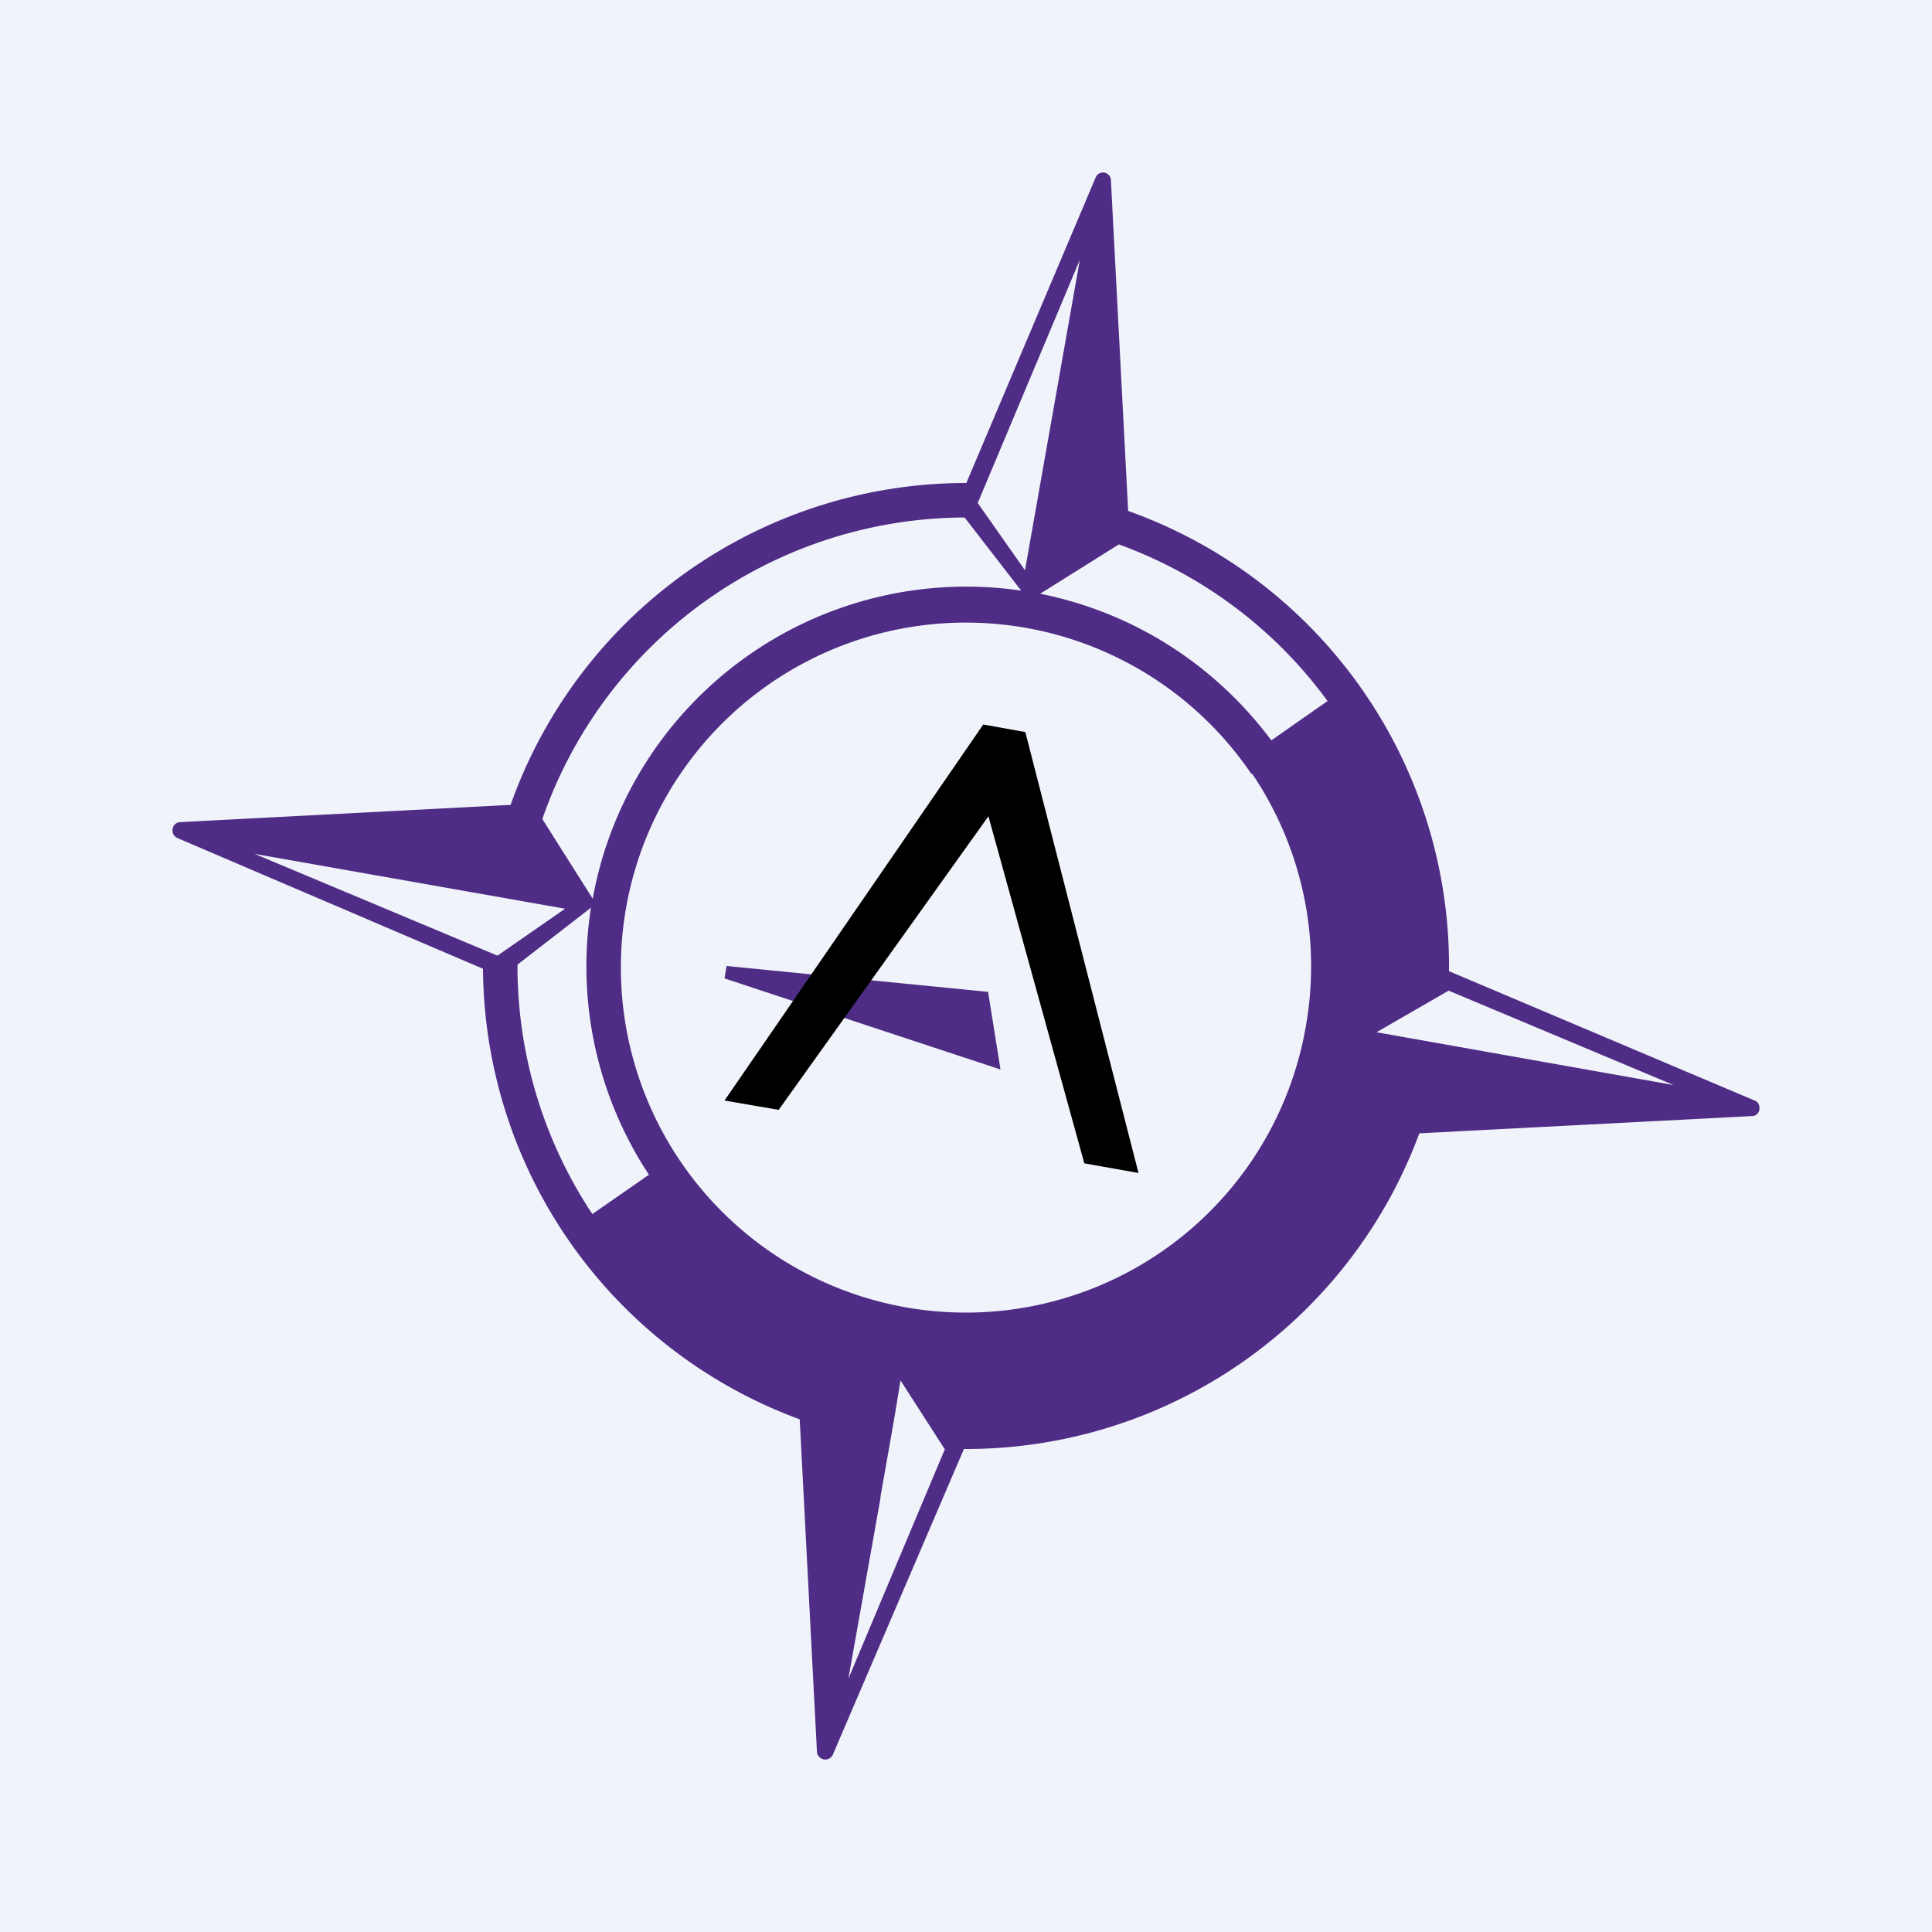
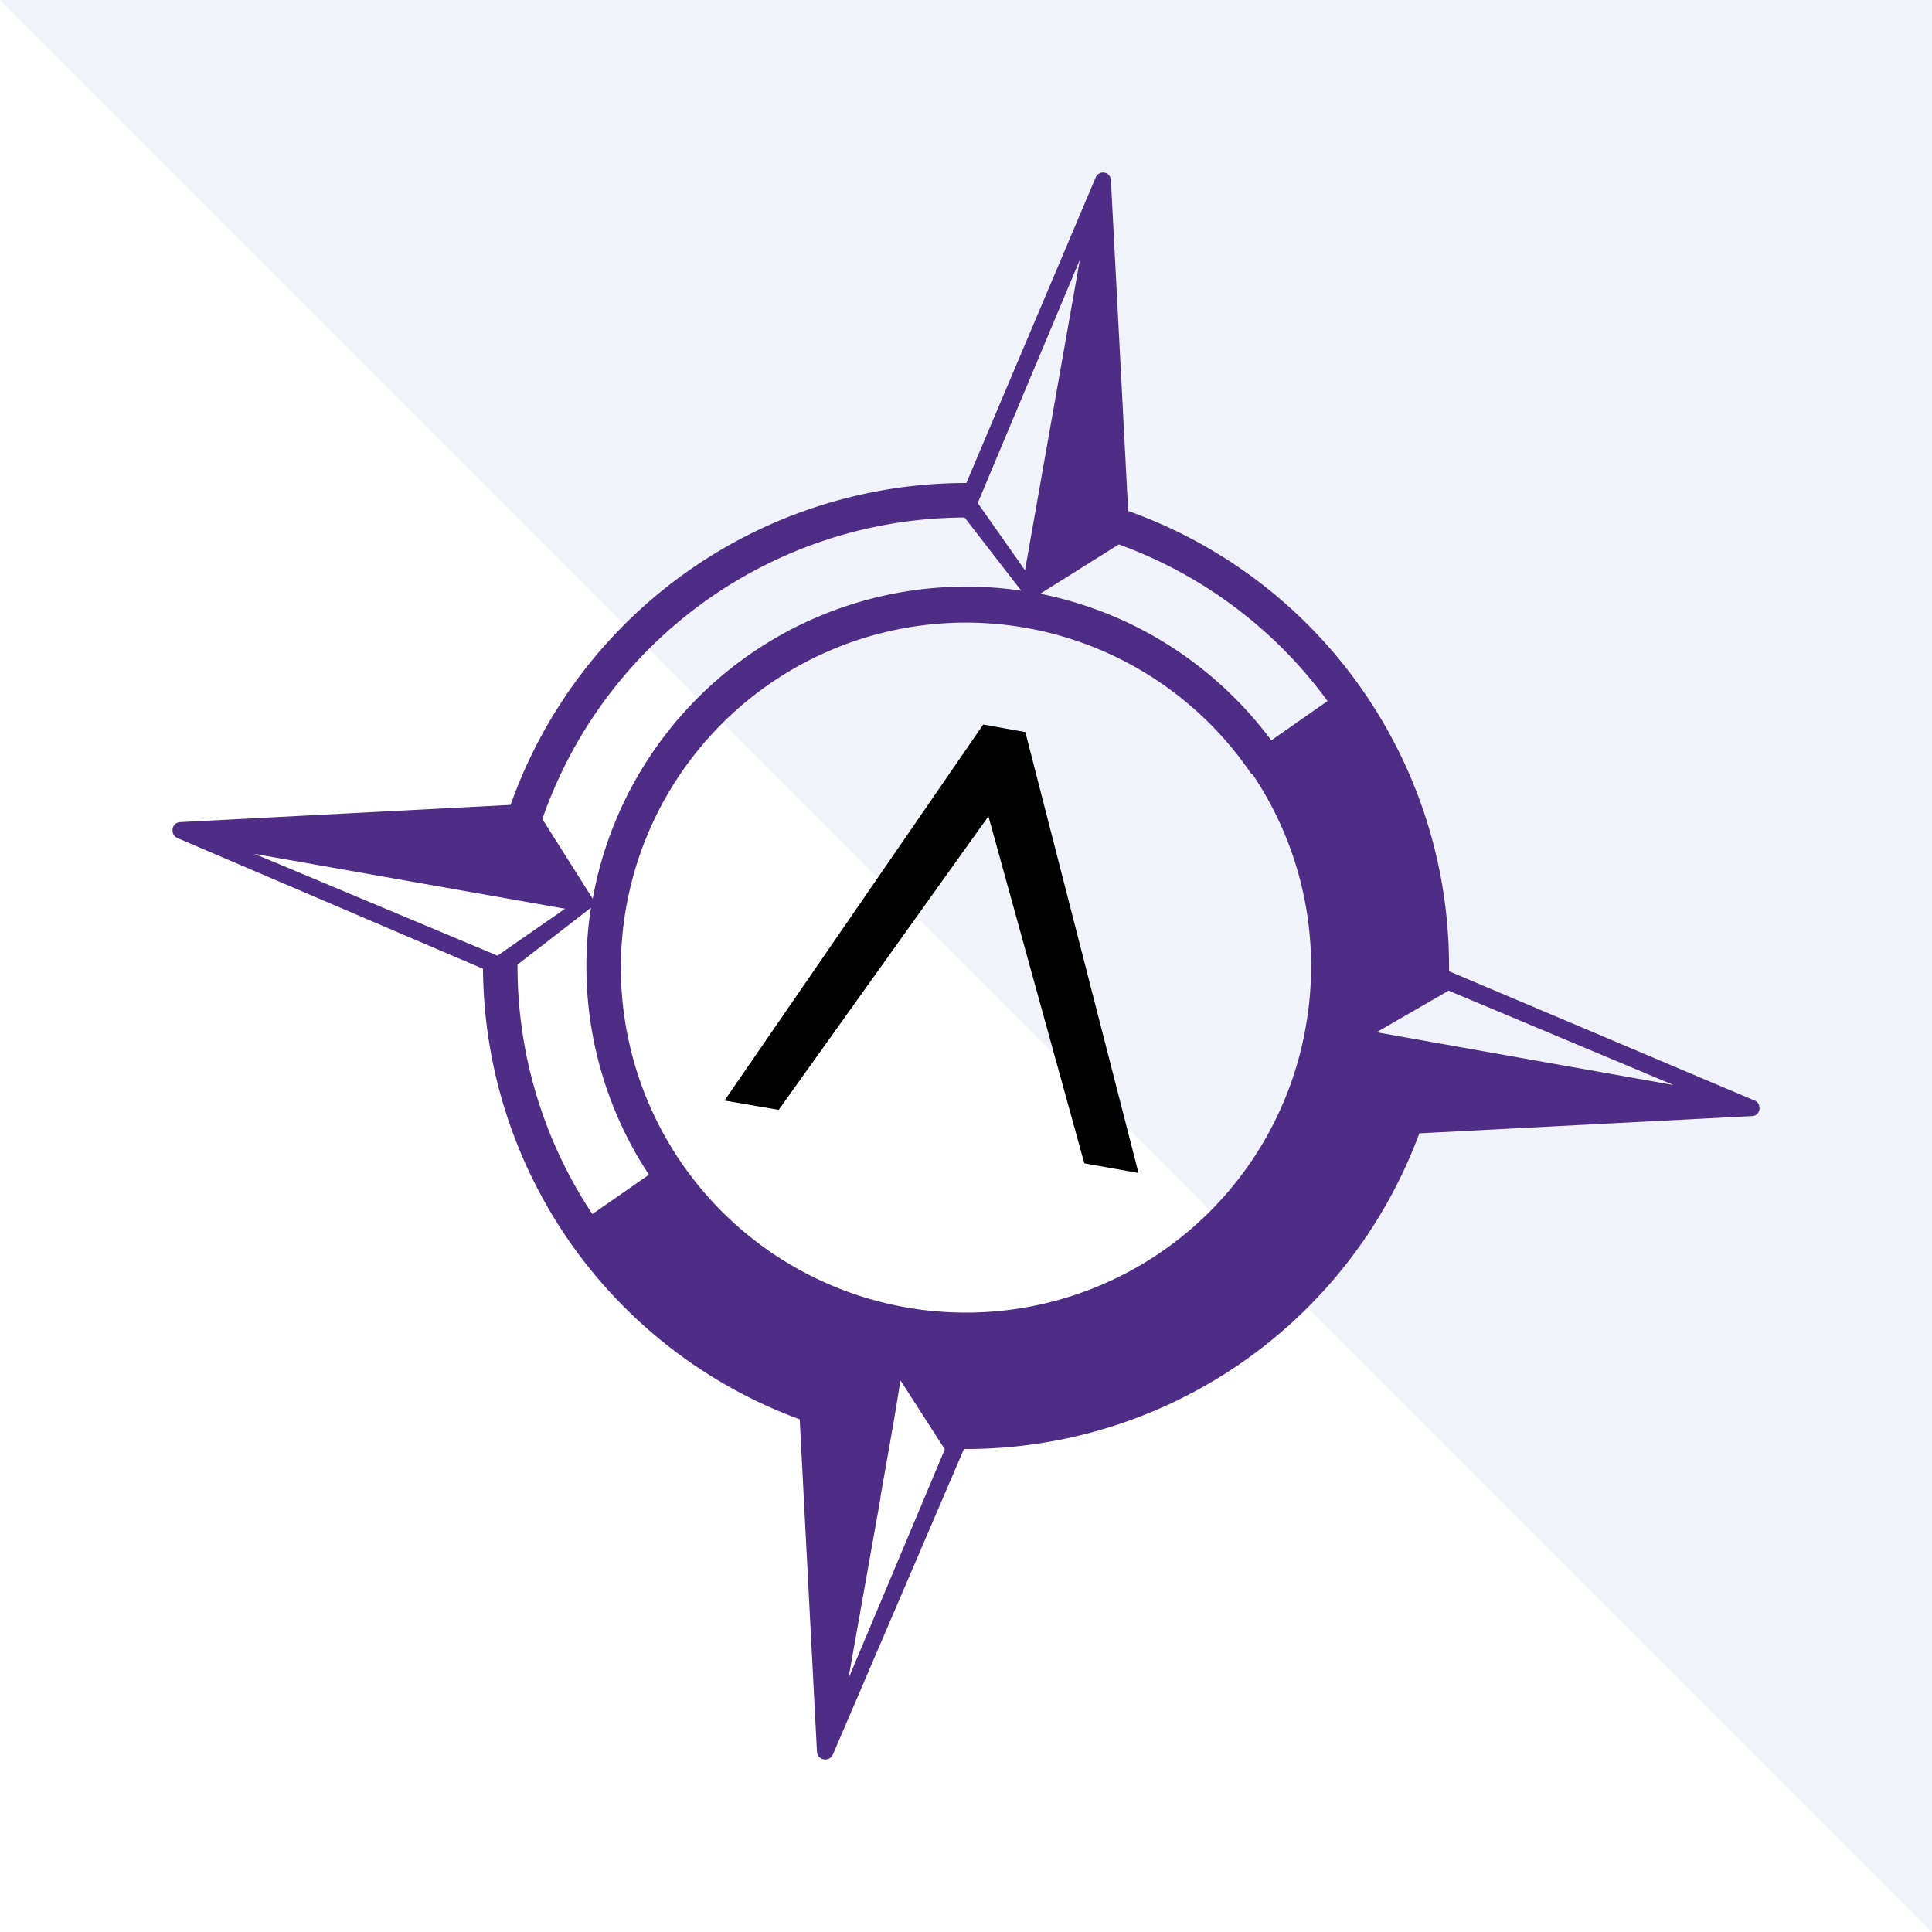
<svg xmlns="http://www.w3.org/2000/svg" width="56" height="56" viewBox="0 0 56 56">
-   <path fill="#F0F3FA" d="M0 0h56v56H0z" />
-   <path d="m29 31-.36-2.25-7.58-.75-.06.36L29 31Z" fill="#4F2C85" />
+   <path fill="#F0F3FA" d="M0 0h56v56z" />
  <path d="M28.5 21 21 31.9l1.57.27 6.08-8.51 2.78 10.06L33 34l-3.28-12.78L28.5 21Z" />
  <path fill-rule="evenodd" d="M28.02 14a14.01 14.01 0 0 0-13.22 9.33l-9.58.5a.23.23 0 0 0-.22.23c0 .1.04.18.14.23L14 28.08a14.01 14.01 0 0 0 9.18 13.06l.5 9.64c.01.14.13.22.24.22.09 0 .18-.05.22-.14l3.8-8.86a14.01 14.01 0 0 0 13.2-9.15l9.64-.5c.13 0 .21-.1.22-.21 0-.1-.03-.2-.14-.24L42 28.15a14 14 0 0 0-9.3-13.34l-.5-9.59a.23.23 0 0 0-.24-.22.23.23 0 0 0-.2.14L28.01 14Zm-.06 1a13 13 0 0 0-12.24 8.74l1.46 2.31a11 11 0 0 1 12.42-8.93L27.96 15Zm4.47.78-2.28 1.43c2.79.56 5.12 2.13 6.7 4.25l1.63-1.14a12.96 12.96 0 0 0-6.05-4.54ZM17.17 35.19l1.64-1.14a10.96 10.96 0 0 1-1.68-7.74L15 27.96c-.01 2.63.78 5.14 2.17 7.23Zm22.73-5.27 2.08-1.2v-.01l6.53 2.74-8.61-1.53ZM27.38 42h.01l-2.8 6.66.93-5.23c0-.09.03-.18.04-.27l.23-1.3c.17-.95.31-1.85.31-1.85L27.38 42Zm2.33-25.47 1.59-9-2.96 7.05 1.37 1.95Zm8.14 13.22a10 10 0 1 1-1.58-7.32l.02-.01a9.97 9.97 0 0 1 1.56 7.33Zm-30.47-5 9 1.59-1.96 1.36-7.04-2.95Z" fill="#4F2C85" />
</svg>